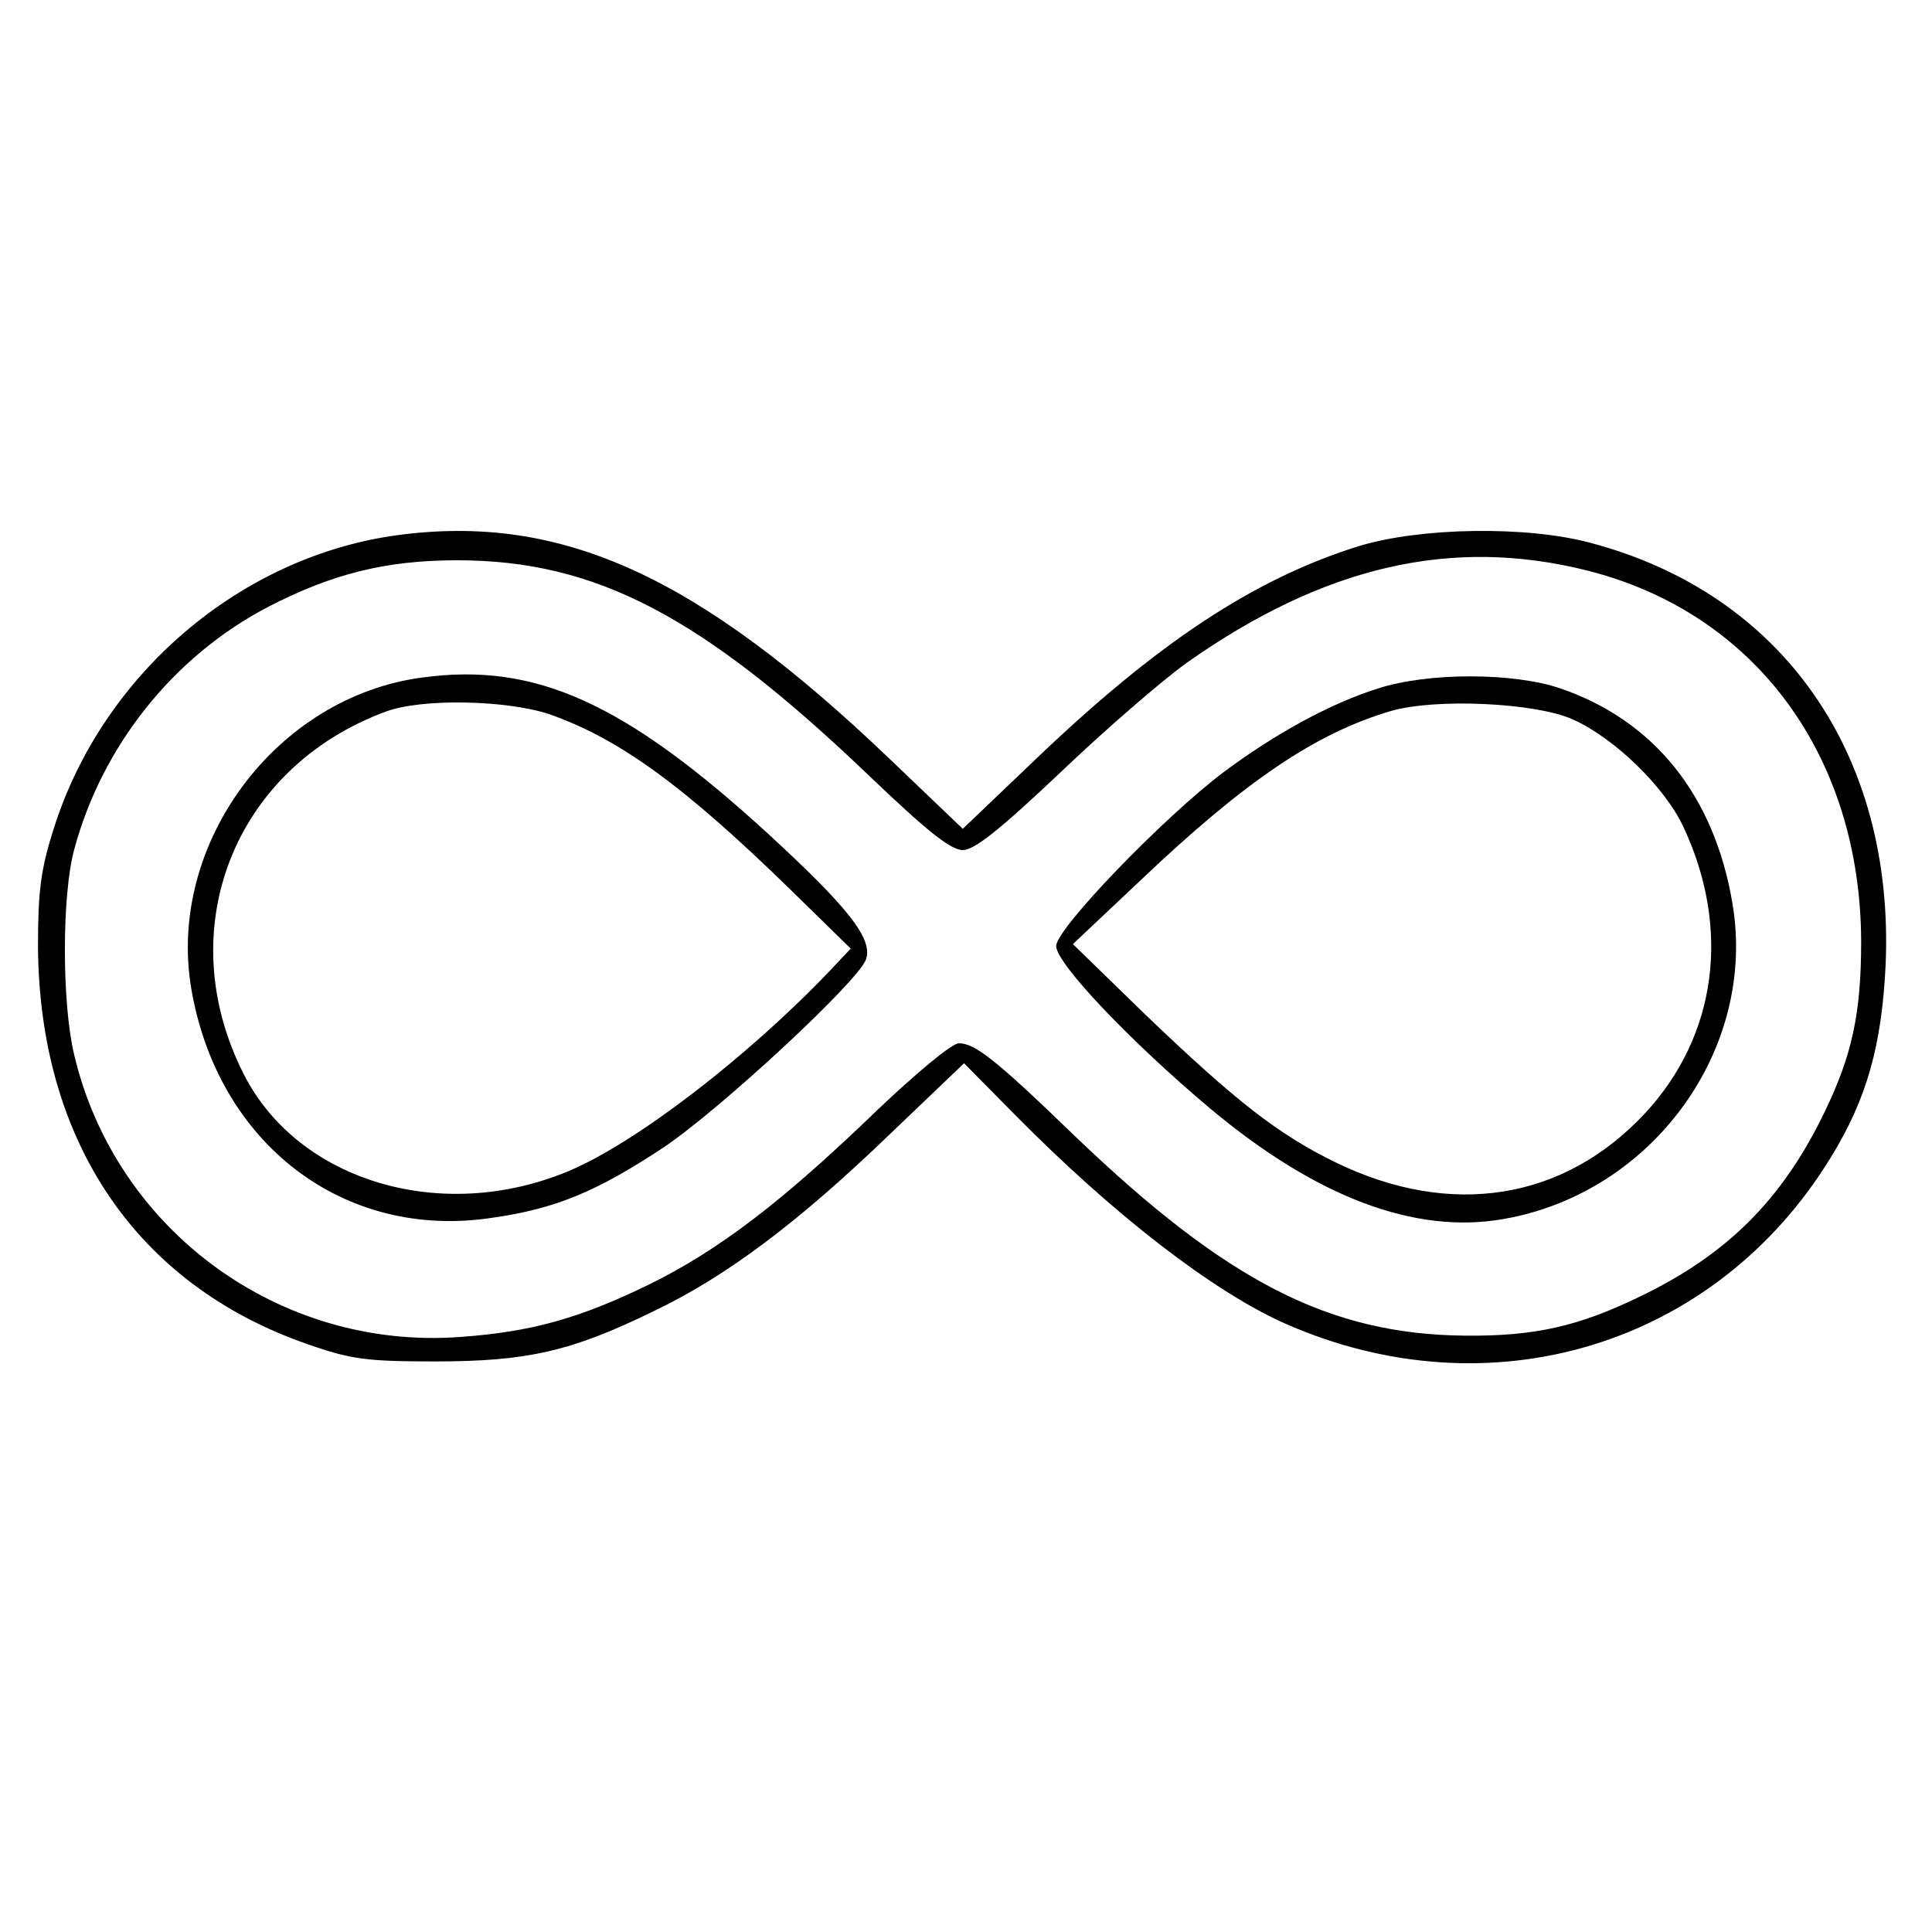
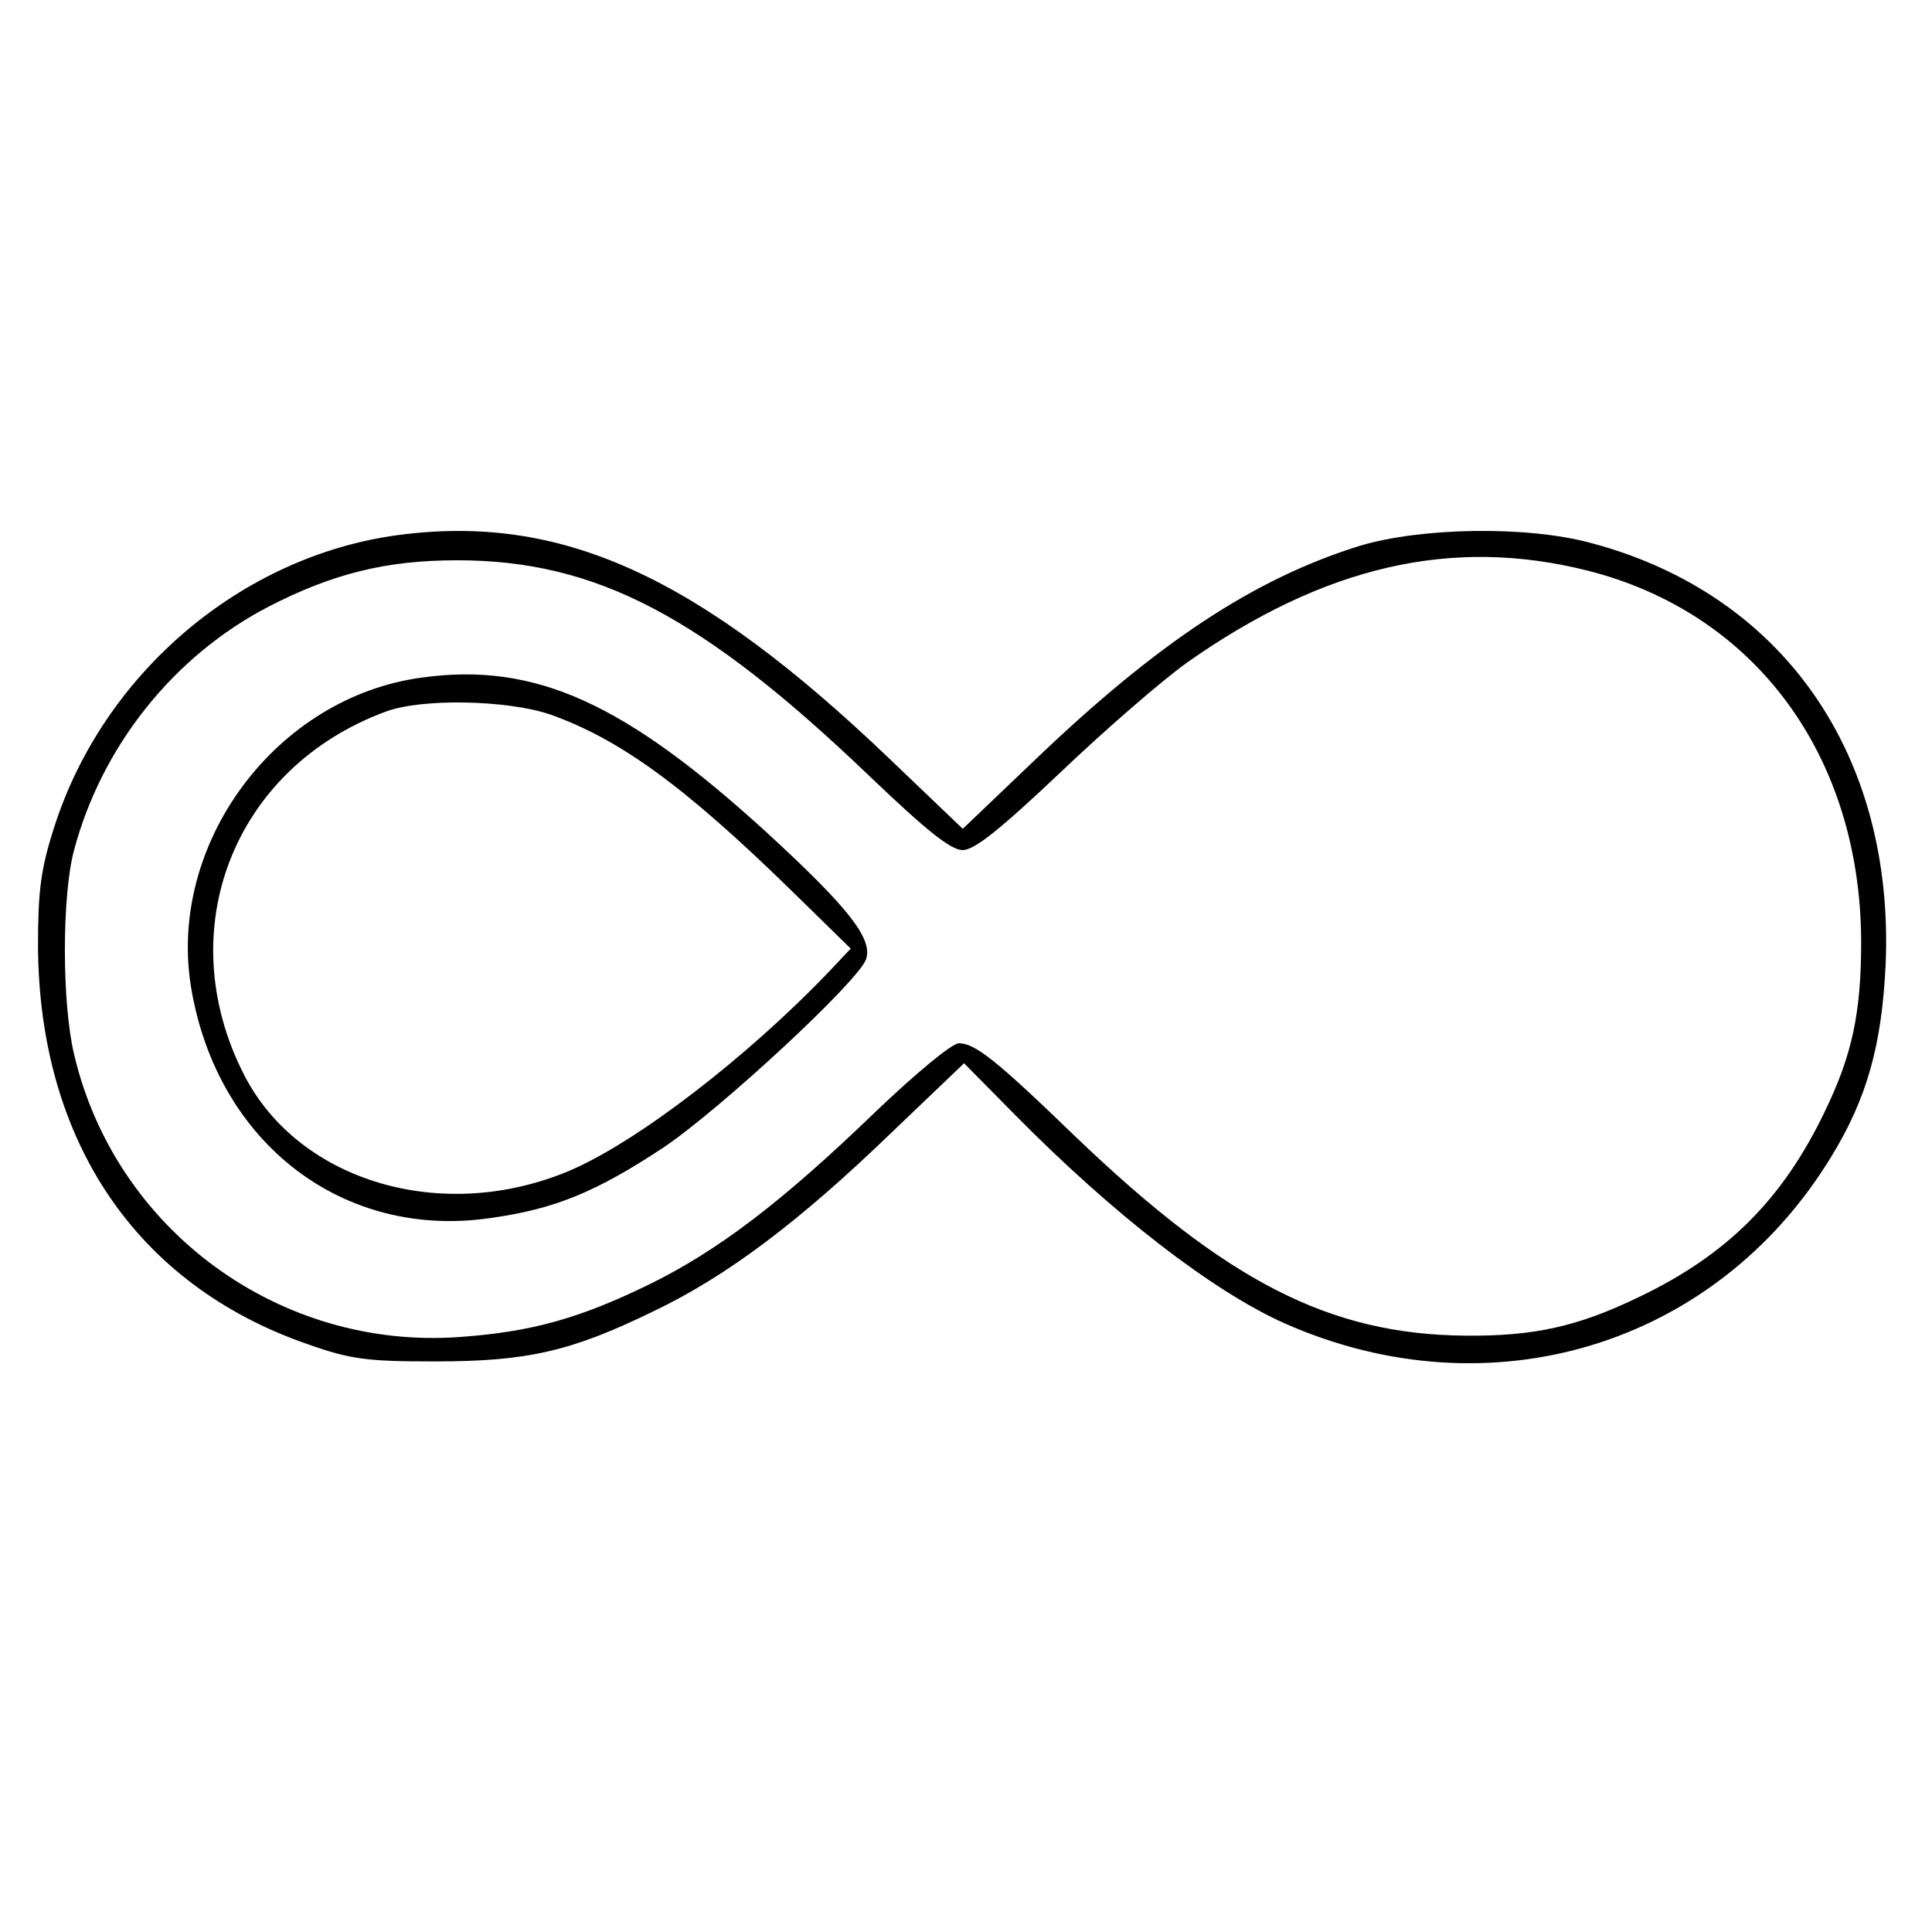
<svg xmlns="http://www.w3.org/2000/svg" version="1.0" width="300pt" height="300pt" viewBox="0 0 300 300" preserveAspectRatio="xMidYMid meet">
  <g transform="translate(0,300) scale(0.1,-0.1)" fill="#000000" stroke="none">
-     <path d="M617 2169 c-243 -33 -457 -215 -533 -454 -21 -65 -25 -100 -25 -185 2 -302 153 -525 418 -617 68 -24 93 -27 198 -27 143 0 211 15 340 78 113 54 225 138 369 277 l113 108 79 -80 c153 -155 307 -274 419 -324 319 -141 669 -35 848 258 56 91 79 174 85 299 14 327 -160 576 -458 655 -100 27 -265 24 -360 -5 -163 -51 -313 -150 -504 -333 l-111 -106 -114 109 c-298 285 -510 381 -764 347z m1848 -55 c261 -66 424 -288 425 -576 0 -111 -14 -176 -56 -263 -66 -138 -153 -224 -289 -289 -95 -46 -163 -61 -270 -60 -211 2 -370 84 -605 309 -123 119 -156 145 -181 145 -11 0 -67 -47 -126 -103 -149 -144 -248 -219 -356 -272 -107 -52 -181 -73 -292 -81 -281 -21 -536 166 -600 439 -19 80 -19 246 0 317 43 161 154 301 302 378 99 51 182 72 293 72 216 0 381 -87 640 -335 88 -84 126 -115 145 -115 18 0 58 32 151 120 69 66 158 143 197 171 213 150 411 196 622 143z" />
+     <path d="M617 2169 c-243 -33 -457 -215 -533 -454 -21 -65 -25 -100 -25 -185 2 -302 153 -525 418 -617 68 -24 93 -27 198 -27 143 0 211 15 340 78 113 54 225 138 369 277 l113 108 79 -80 c153 -155 307 -274 419 -324 319 -141 669 -35 848 258 56 91 79 174 85 299 14 327 -160 576 -458 655 -100 27 -265 24 -360 -5 -163 -51 -313 -150 -504 -333 l-111 -106 -114 109 c-298 285 -510 381 -764 347z m1848 -55 c261 -66 424 -288 425 -576 0 -111 -14 -176 -56 -263 -66 -138 -153 -224 -289 -289 -95 -46 -163 -61 -270 -60 -211 2 -370 84 -605 309 -123 119 -156 145 -181 145 -11 0 -67 -47 -126 -103 -149 -144 -248 -219 -356 -272 -107 -52 -181 -73 -292 -81 -281 -21 -536 166 -600 439 -19 80 -19 246 0 317 43 161 154 301 302 378 99 51 182 72 293 72 216 0 381 -87 640 -335 88 -84 126 -115 145 -115 18 0 58 32 151 120 69 66 158 143 197 171 213 150 411 196 622 143" />
    <path d="M656 1948 c-228 -30 -397 -259 -359 -483 41 -241 237 -391 467 -356 99 14 163 41 266 109 88 59 305 260 315 293 10 32 -28 80 -153 195 -221 202 -360 266 -536 242z m197 -57 c108 -38 208 -110 375 -273 l93 -91 -33 -35 c-128 -134 -300 -266 -404 -310 -197 -83 -420 -17 -505 149 -115 225 -16 477 220 564 56 21 188 18 254 -4z" />
-     <path d="M2140 1931 c-74 -23 -161 -71 -240 -130 -93 -70 -260 -243 -260 -270 0 -27 116 -149 240 -253 164 -137 317 -195 454 -171 232 40 395 264 356 491 -28 166 -121 283 -267 333 -73 25 -206 25 -283 0z m302 -48 c65 -29 143 -105 172 -167 74 -158 52 -324 -59 -444 -126 -136 -302 -164 -481 -77 -90 44 -155 95 -296 230 l-112 109 105 99 c163 155 273 229 389 263 69 20 224 13 282 -13z" />
  </g>
</svg>